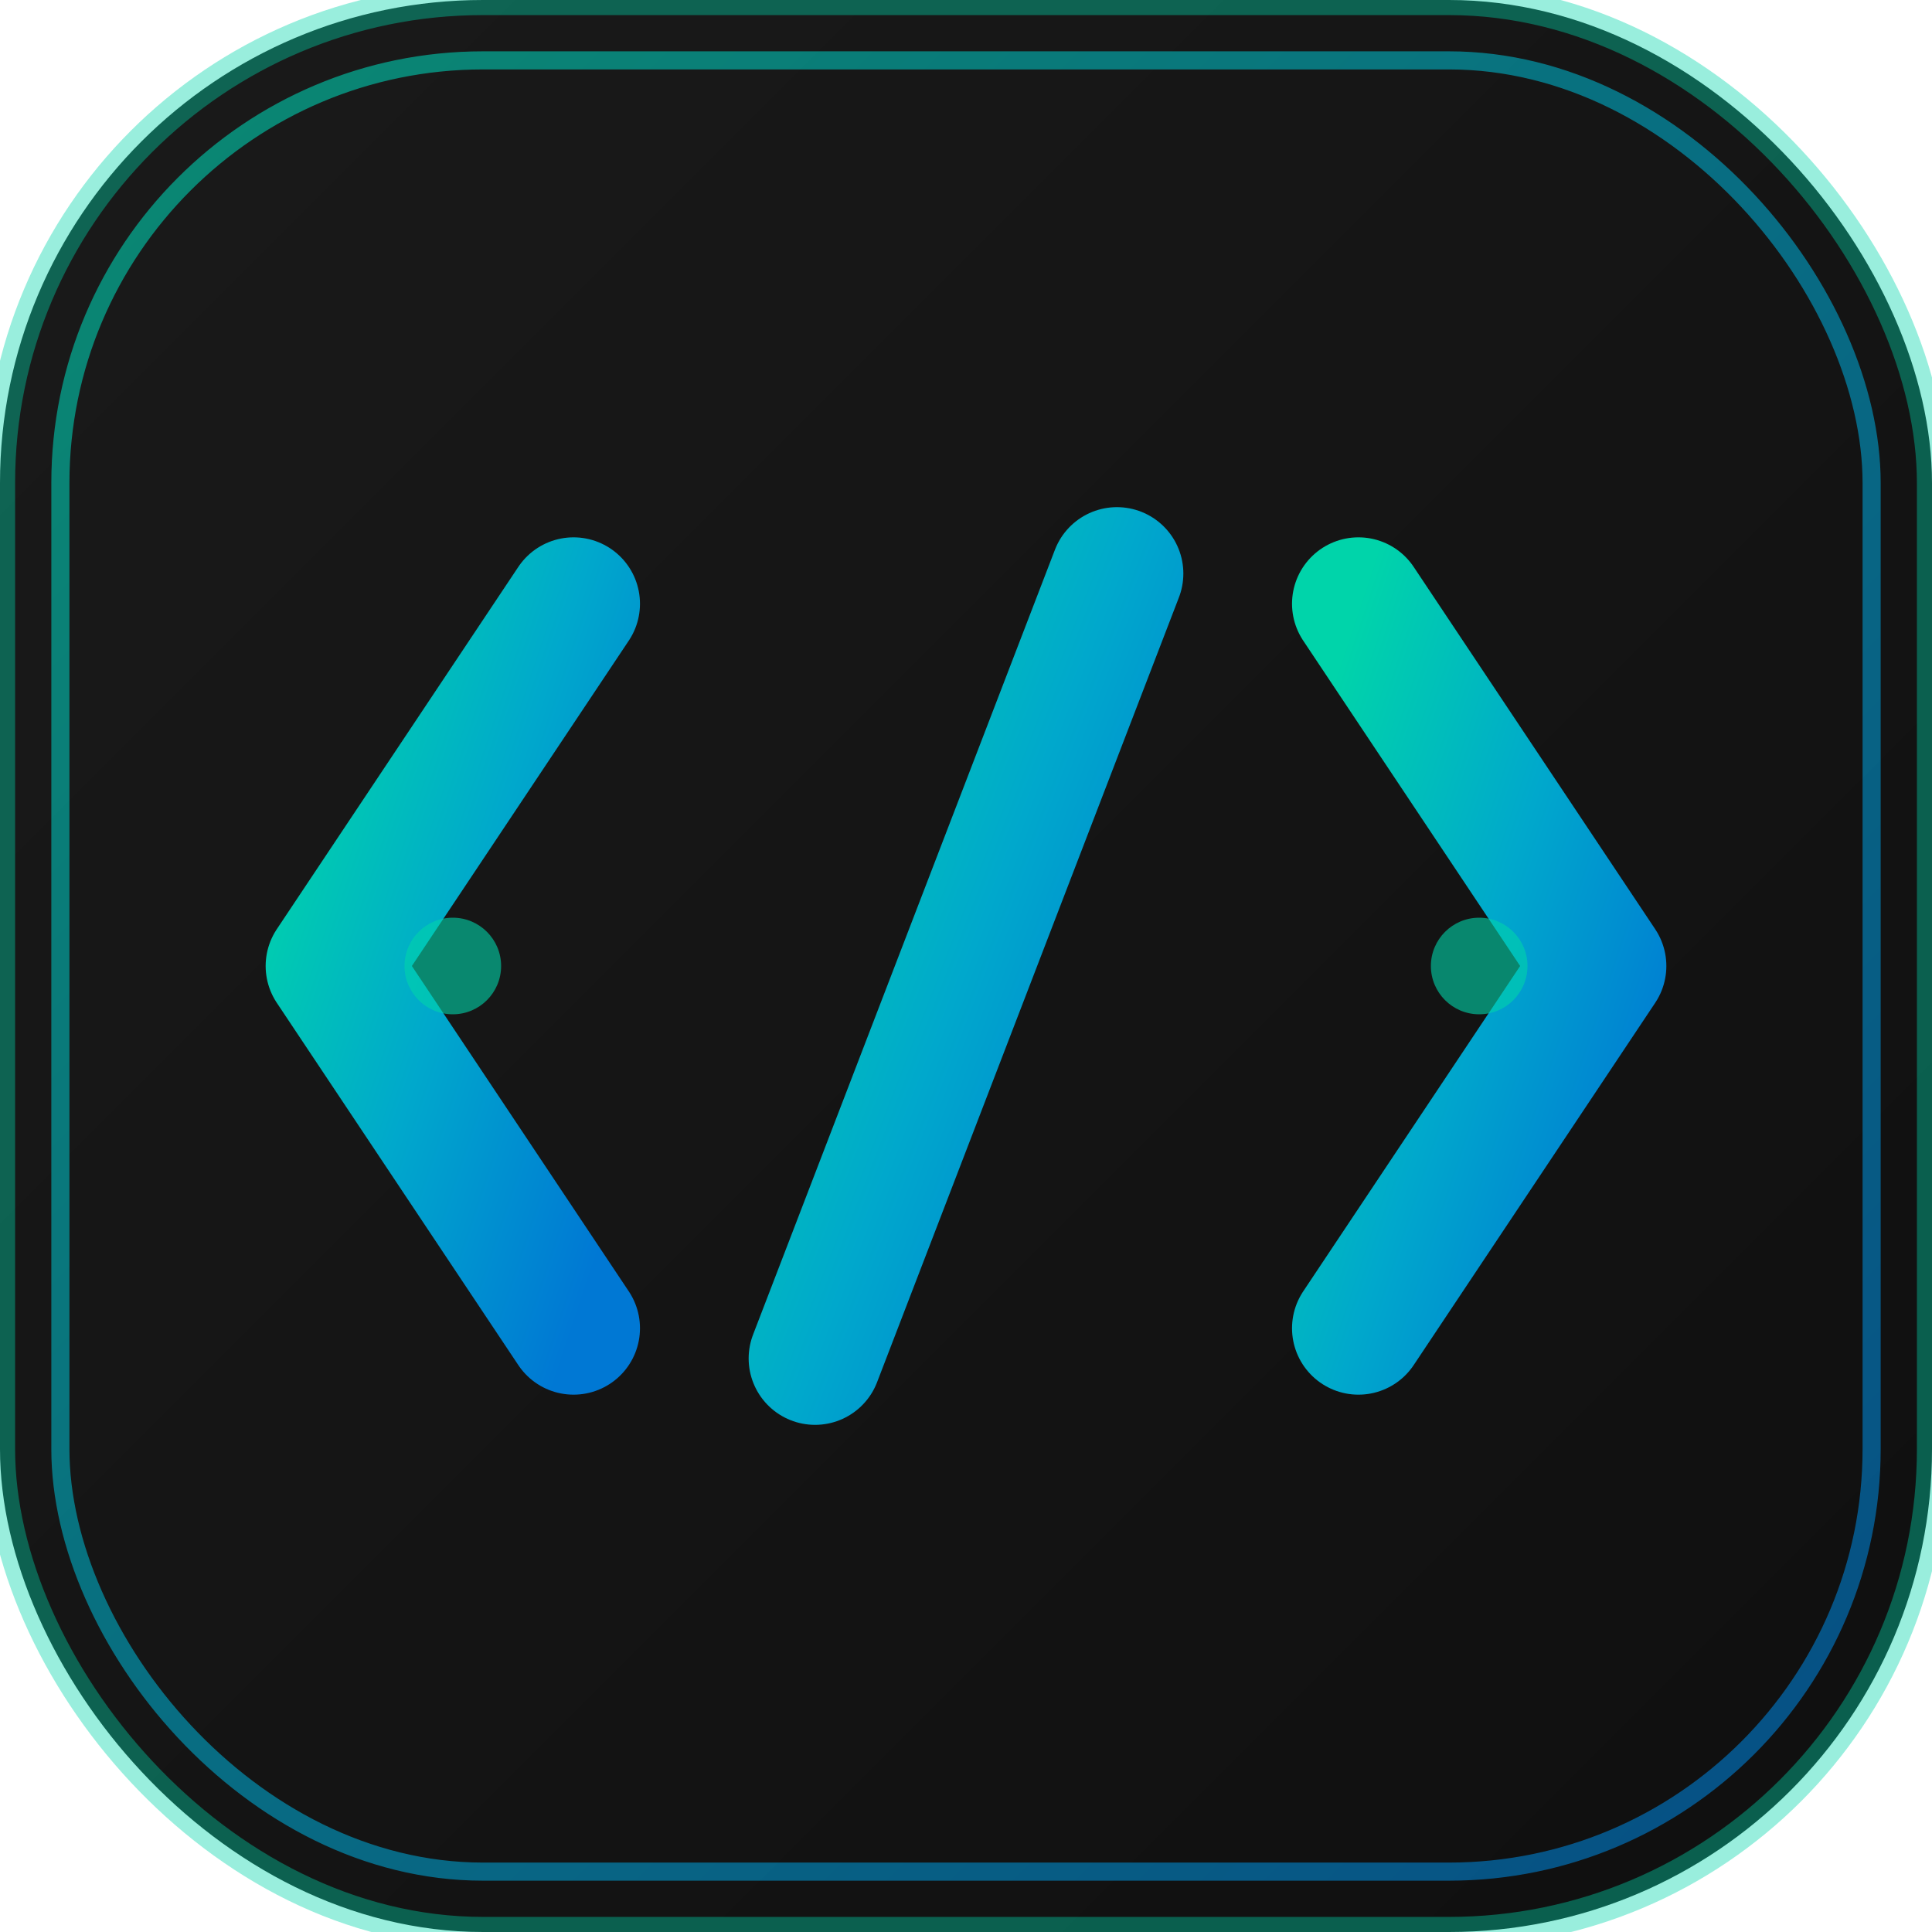
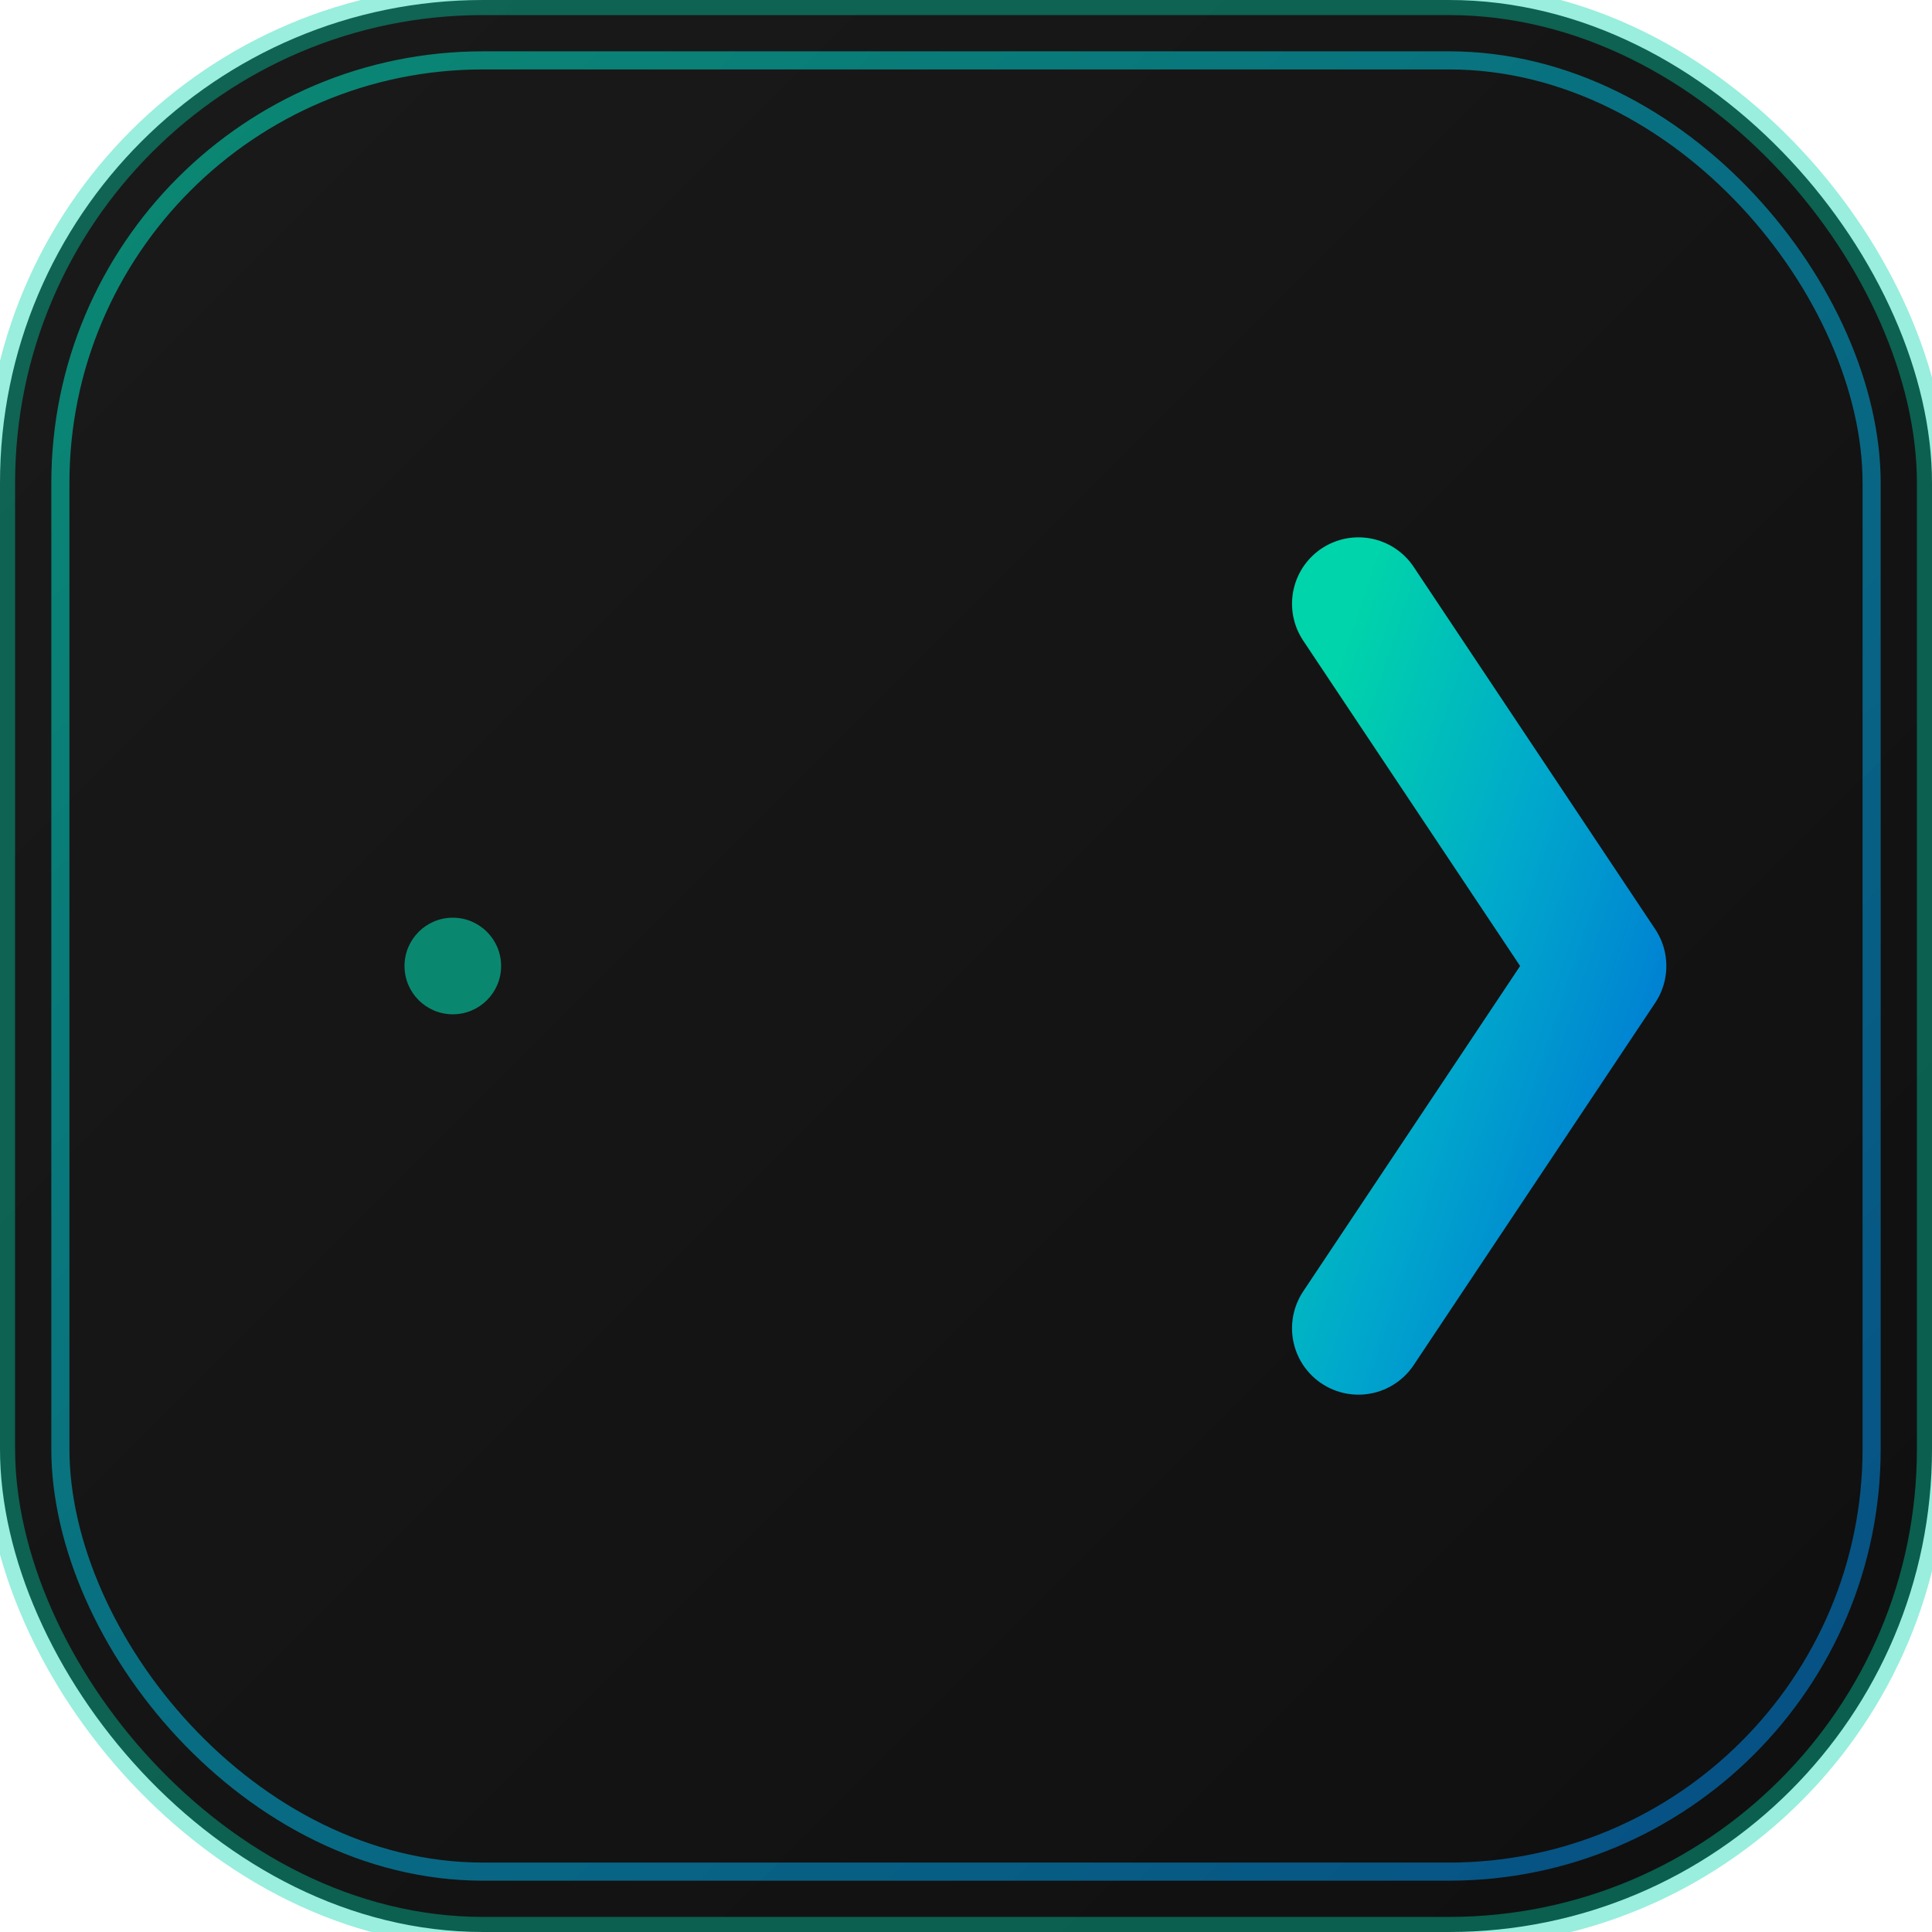
<svg xmlns="http://www.w3.org/2000/svg" width="32" height="32" viewBox="0 0 32 32" fill="none">
  <defs>
    <linearGradient id="sophisticatedGradient" x1="0%" y1="0%" x2="100%" y2="100%">
      <stop offset="0%" style="stop-color:#00d4aa;stop-opacity:1" />
      <stop offset="50%" style="stop-color:#00a8cc;stop-opacity:1" />
      <stop offset="100%" style="stop-color:#0078d4;stop-opacity:1" />
    </linearGradient>
    <linearGradient id="backgroundGradient" x1="0%" y1="0%" x2="100%" y2="100%">
      <stop offset="0%" style="stop-color:#1a1a1a;stop-opacity:1" />
      <stop offset="100%" style="stop-color:#0f0f0f;stop-opacity:1" />
    </linearGradient>
    <filter id="innerShadow" x="-50%" y="-50%" width="200%" height="200%">
      <feGaussianBlur in="SourceGraphic" stdDeviation="0.5" />
      <feOffset dx="0" dy="1" result="offset" />
      <feFlood flood-color="#00d4aa" flood-opacity="0.3" />
      <feComposite in2="offset" operator="in" />
      <feComposite in2="SourceGraphic" operator="over" />
    </filter>
    <filter id="glow" x="-50%" y="-50%" width="200%" height="200%">
      <feGaussianBlur stdDeviation="0.8" result="coloredBlur" />
      <feMerge>
        <feMergeNode in="coloredBlur" />
        <feMergeNode in="SourceGraphic" />
      </feMerge>
    </filter>
  </defs>
  <rect width="32" height="32" rx="8" fill="url(#backgroundGradient)" />
  <rect width="32" height="32" rx="8" fill="none" stroke="#00d4aa" stroke-width="0.5" opacity="0.4" />
  <rect x="1" y="1" width="30" height="30" rx="7" fill="none" stroke="url(#sophisticatedGradient)" stroke-width="0.3" opacity="0.6" />
  <g transform="translate(16, 16)">
-     <path d="M-6.5 -6 L-10.5 0 L-6.5 6" stroke="url(#sophisticatedGradient)" stroke-width="2.2" stroke-linecap="round" stroke-linejoin="round" fill="none" filter="url(#glow)" />
-     <path d="M-2.5 6.5 L2.5 -6.5" stroke="url(#sophisticatedGradient)" stroke-width="2.2" stroke-linecap="round" fill="none" filter="url(#glow)" />
    <path d="M6.5 -6 L10.5 0 L6.5 6" stroke="url(#sophisticatedGradient)" stroke-width="2.2" stroke-linecap="round" stroke-linejoin="round" fill="none" filter="url(#glow)" />
    <circle cx="-8.5" cy="0" r="0.8" fill="#00d4aa" opacity="0.6" />
-     <circle cx="8.5" cy="0" r="0.8" fill="#00d4aa" opacity="0.6" />
  </g>
</svg>